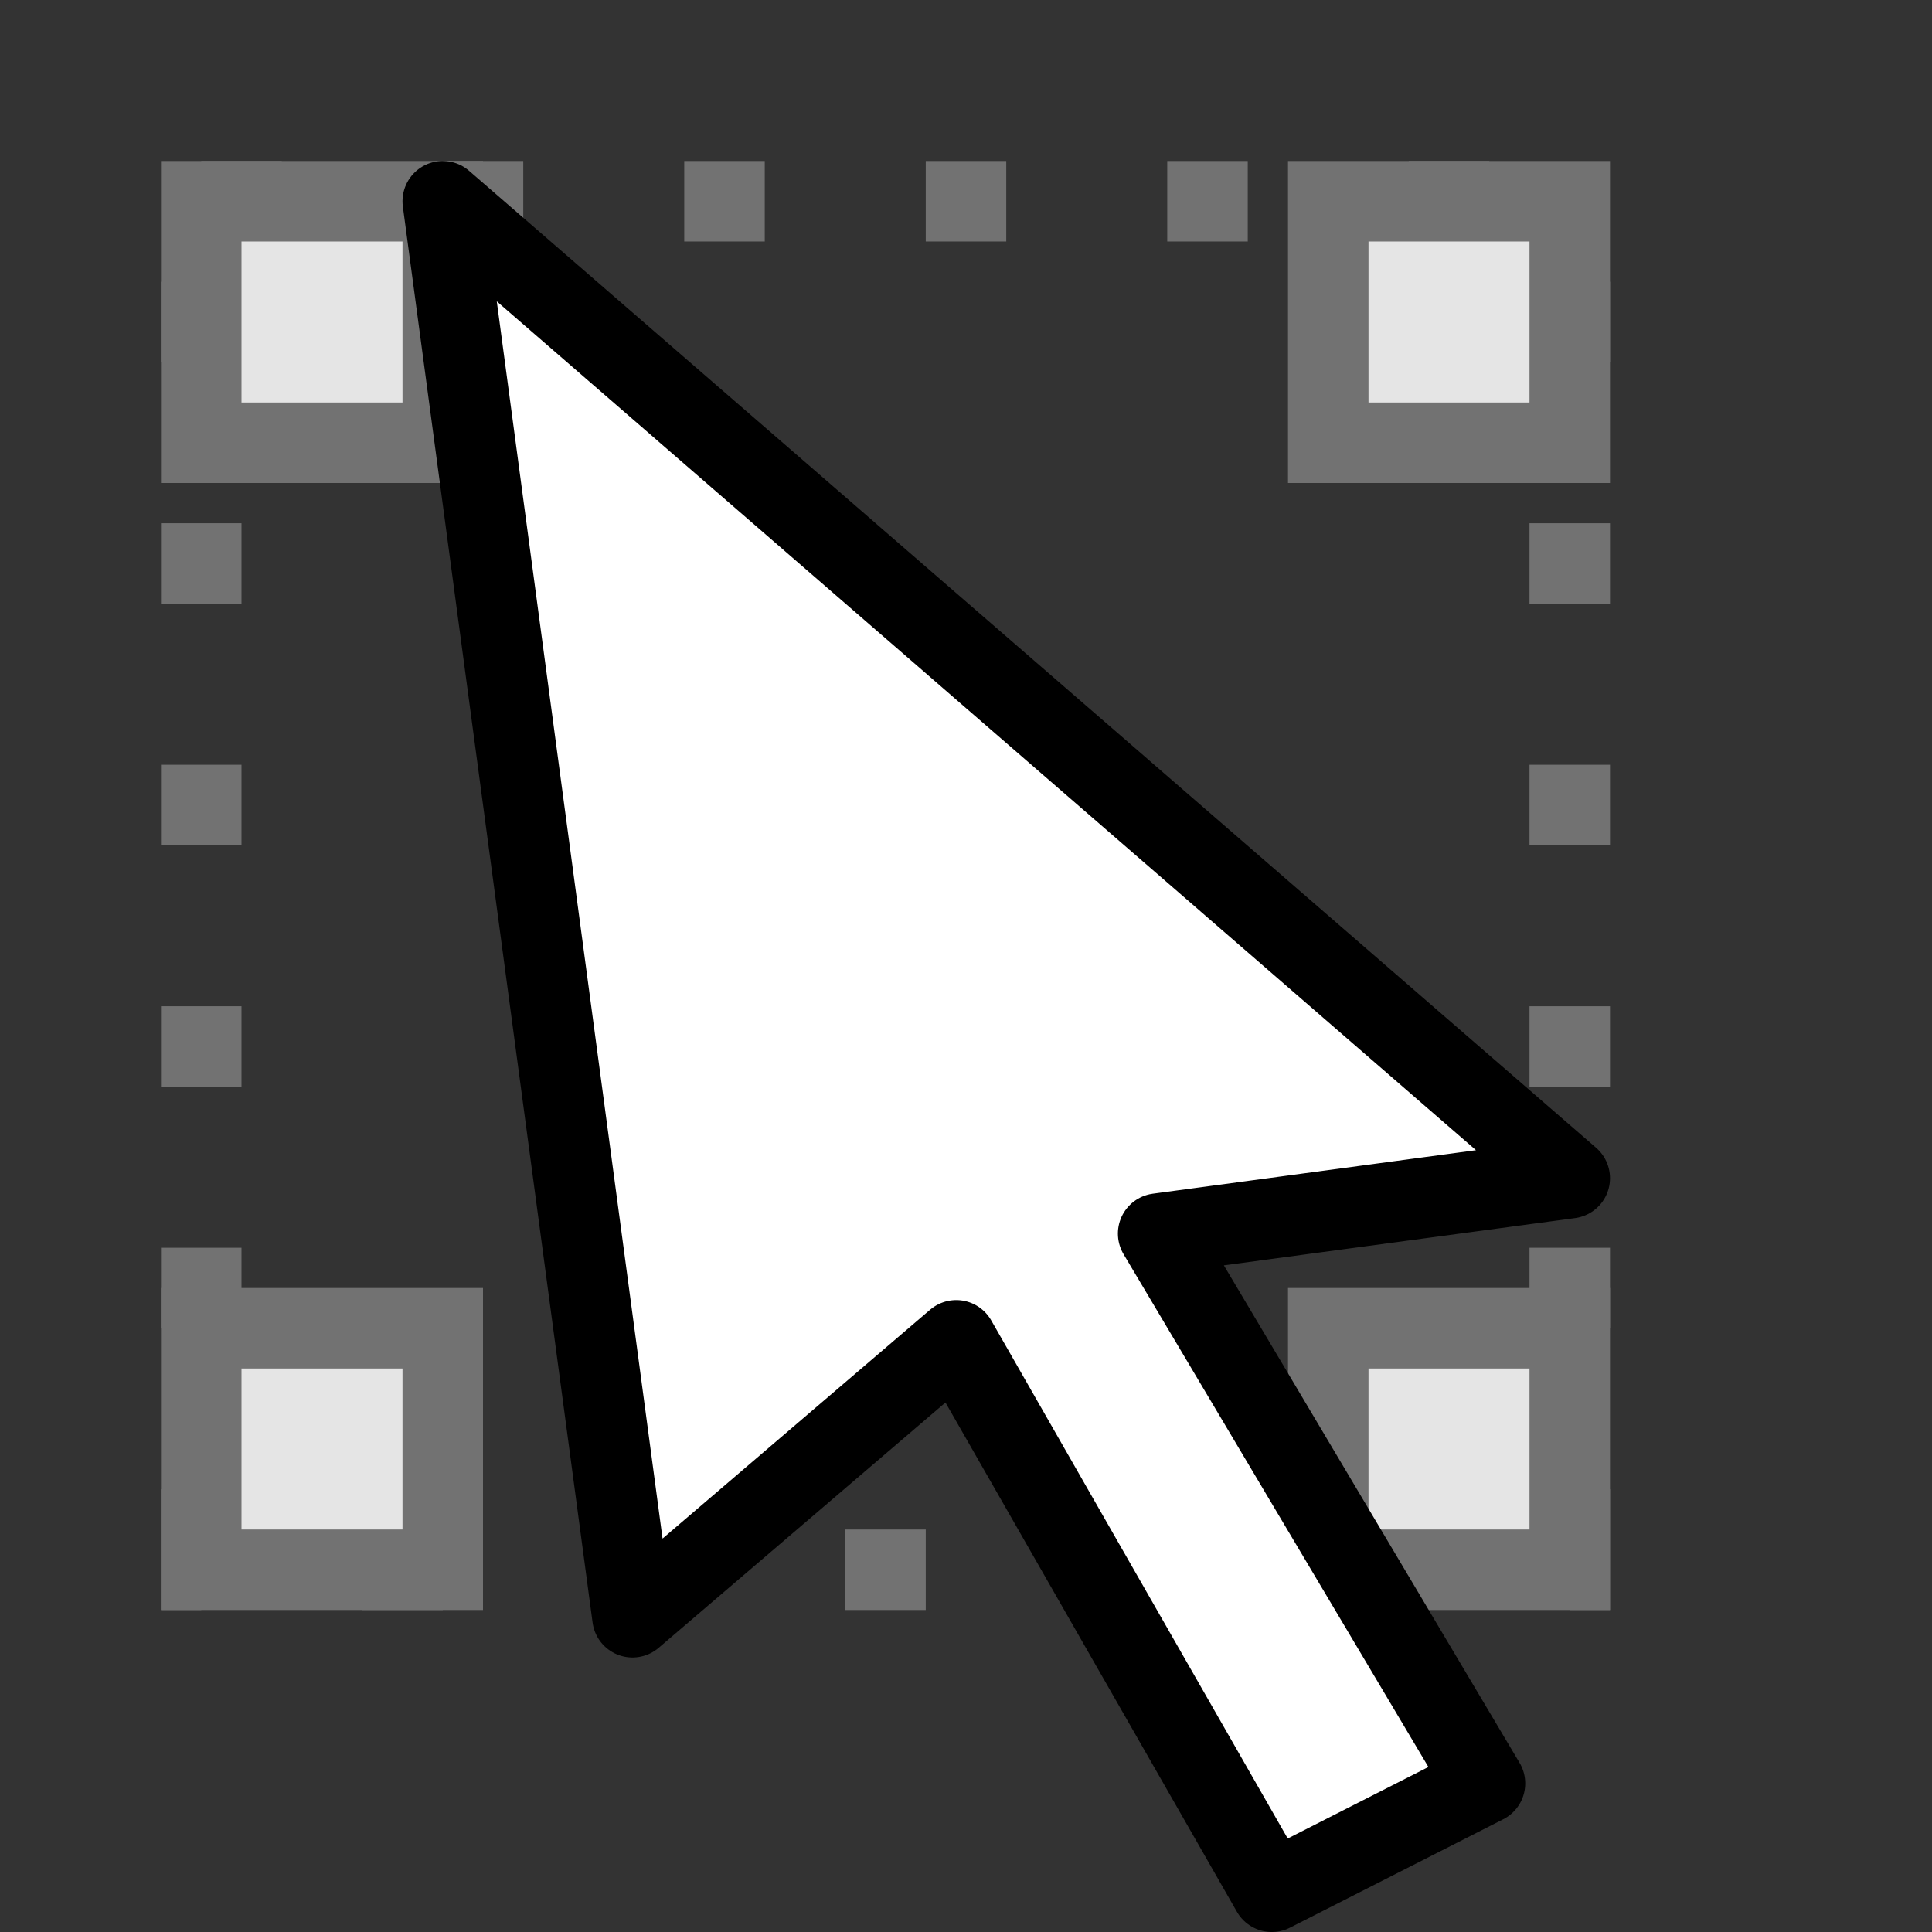
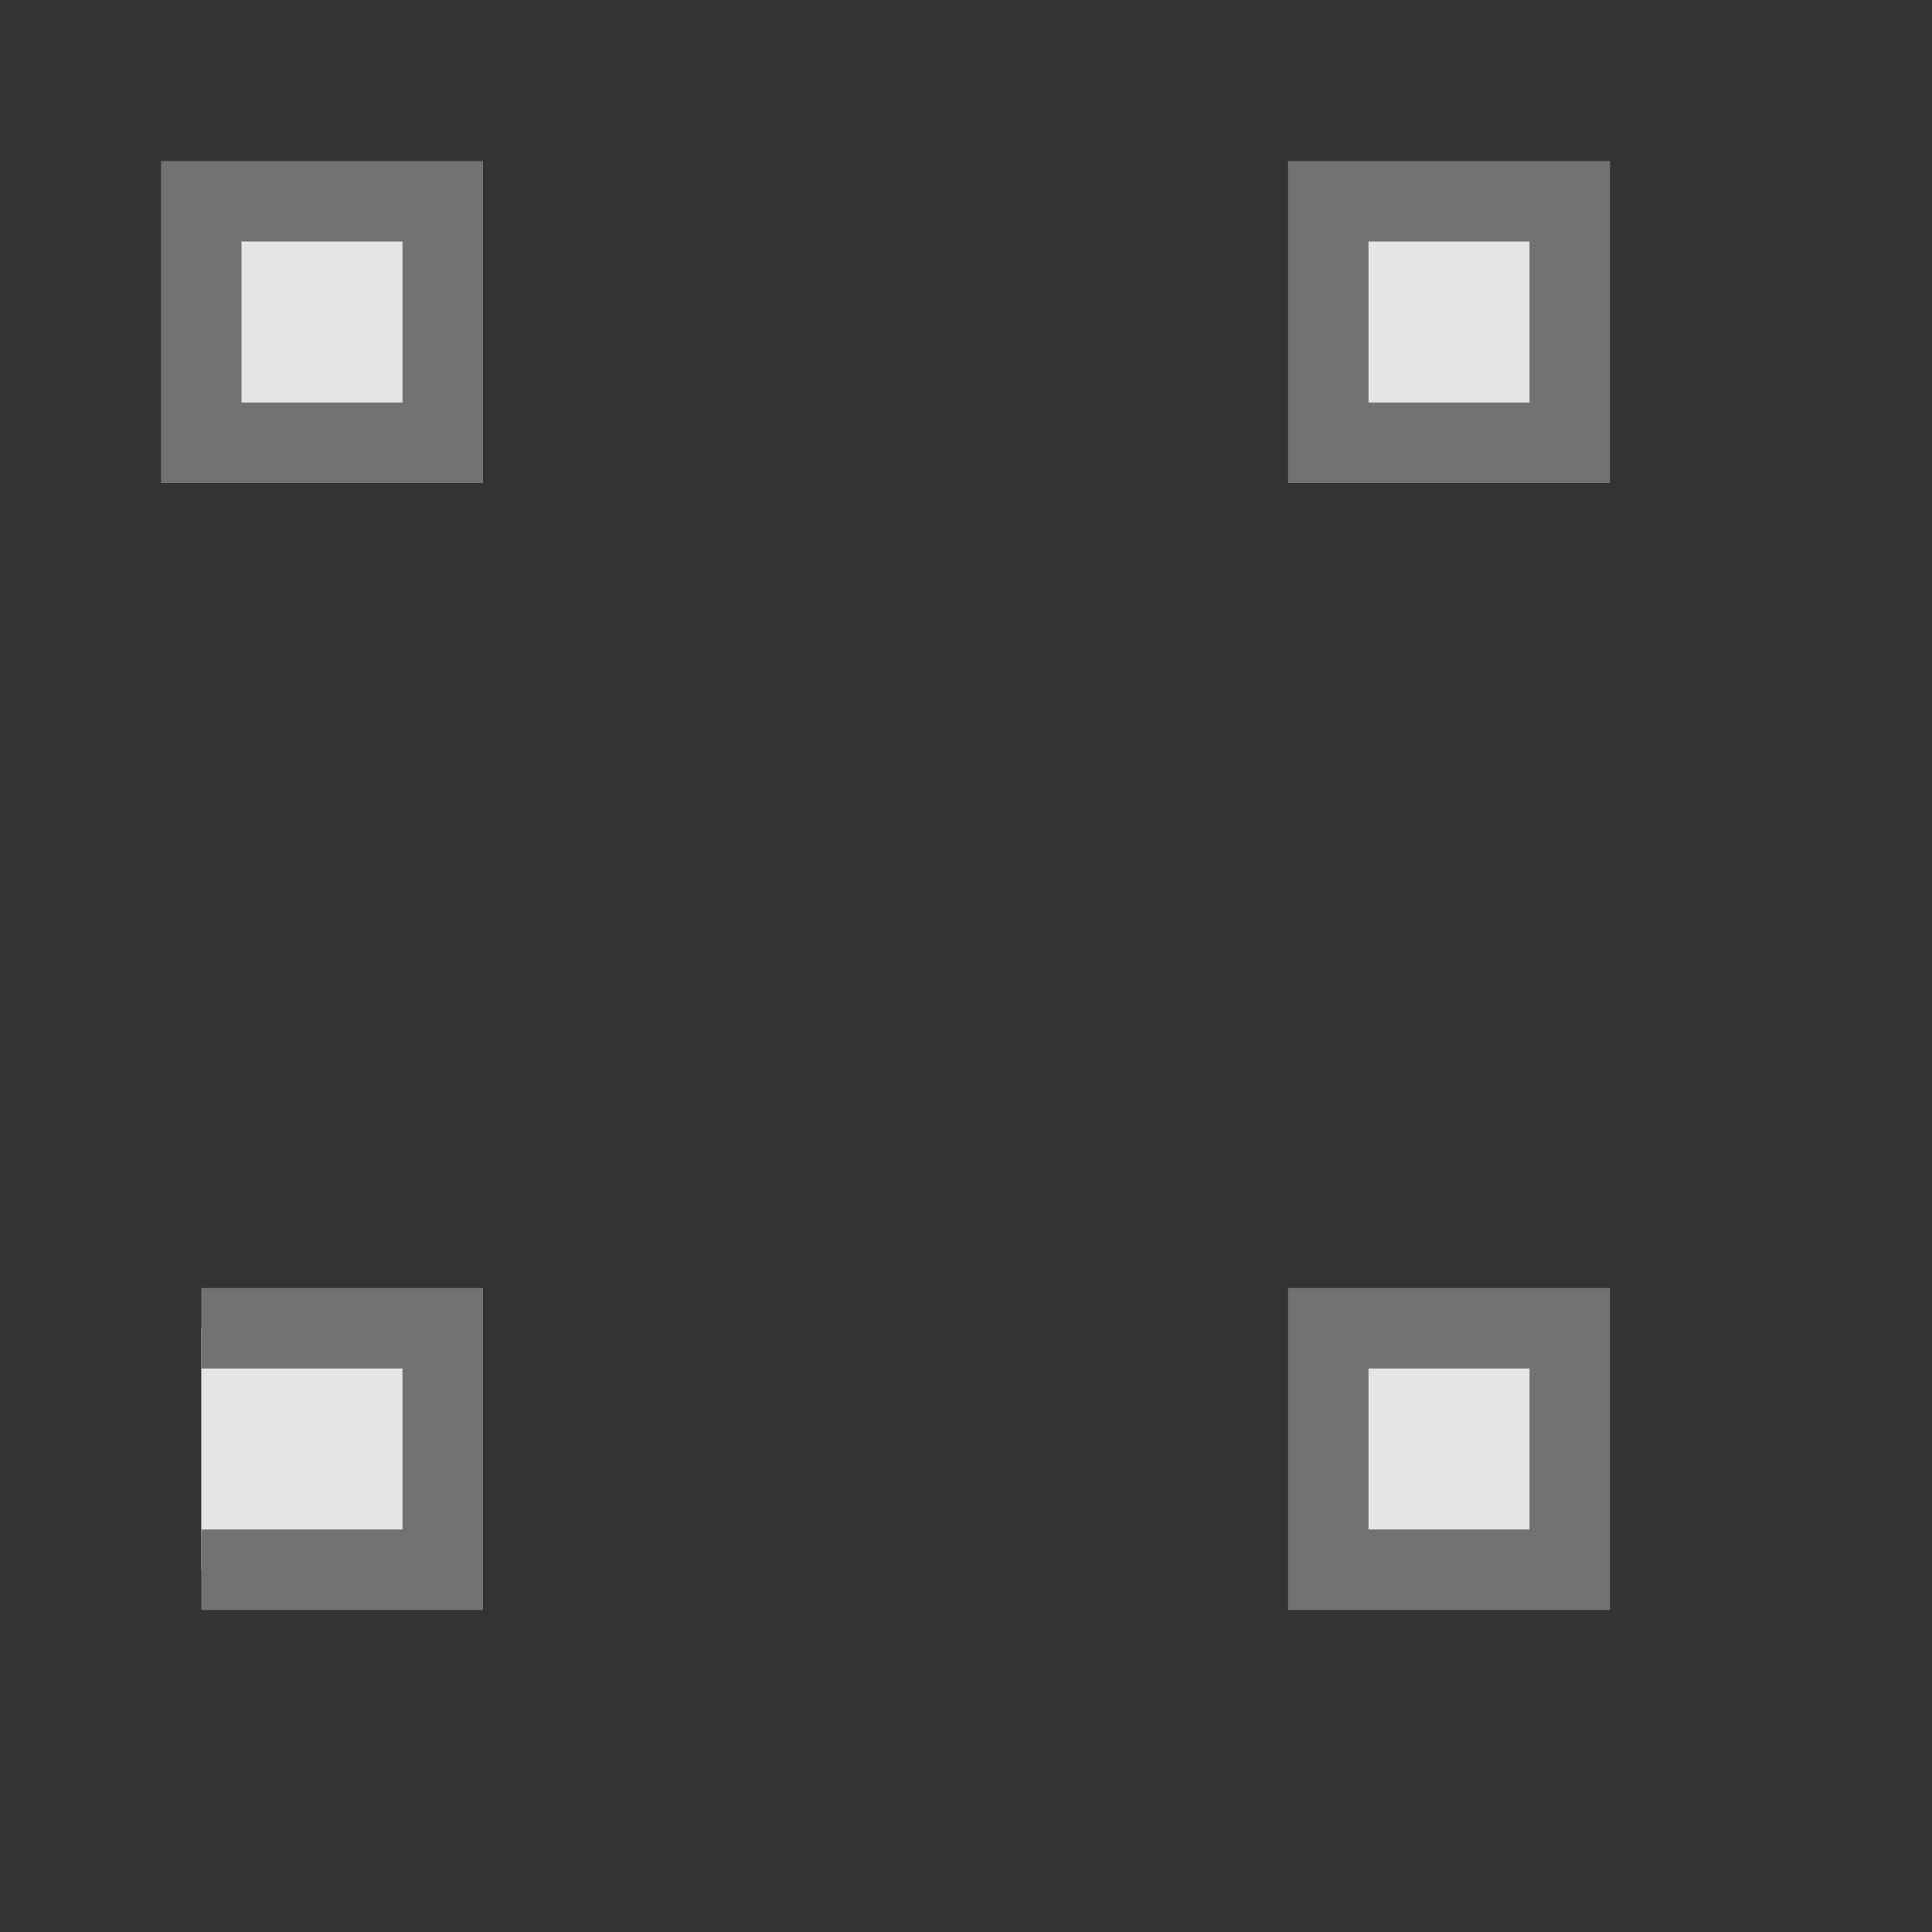
<svg xmlns="http://www.w3.org/2000/svg" height="24" width="24">
  <rect width="100%" height="100%" fill="#333333" stroke="none" />
-   <path d="M2.5 2.5h17v17h-17z" fill="none" stroke="#727272" stroke-dasharray="1, 2" />
-   <path d="M2.5 2.5h3v3h-3zm14 0h3v3h-3zm0 14h3v3h-3zm-14 0h3v3h-3z" fill="#e5e5e5" stroke="#727272" />
-   <path d="M19.5 14.636L5.5 2.5l2.357 17.59 4.022-3.44 3.92 6.85 2.648-1.346-4.06-6.83z" fill="#fff" fill-rule="evenodd" stroke="#000" stroke-linecap="round" stroke-linejoin="round" />
+   <path d="M2.5 2.5h3v3h-3zm14 0h3v3h-3zm0 14h3v3h-3zm-14 0h3v3h-3" fill="#e5e5e5" stroke="#727272" />
</svg>